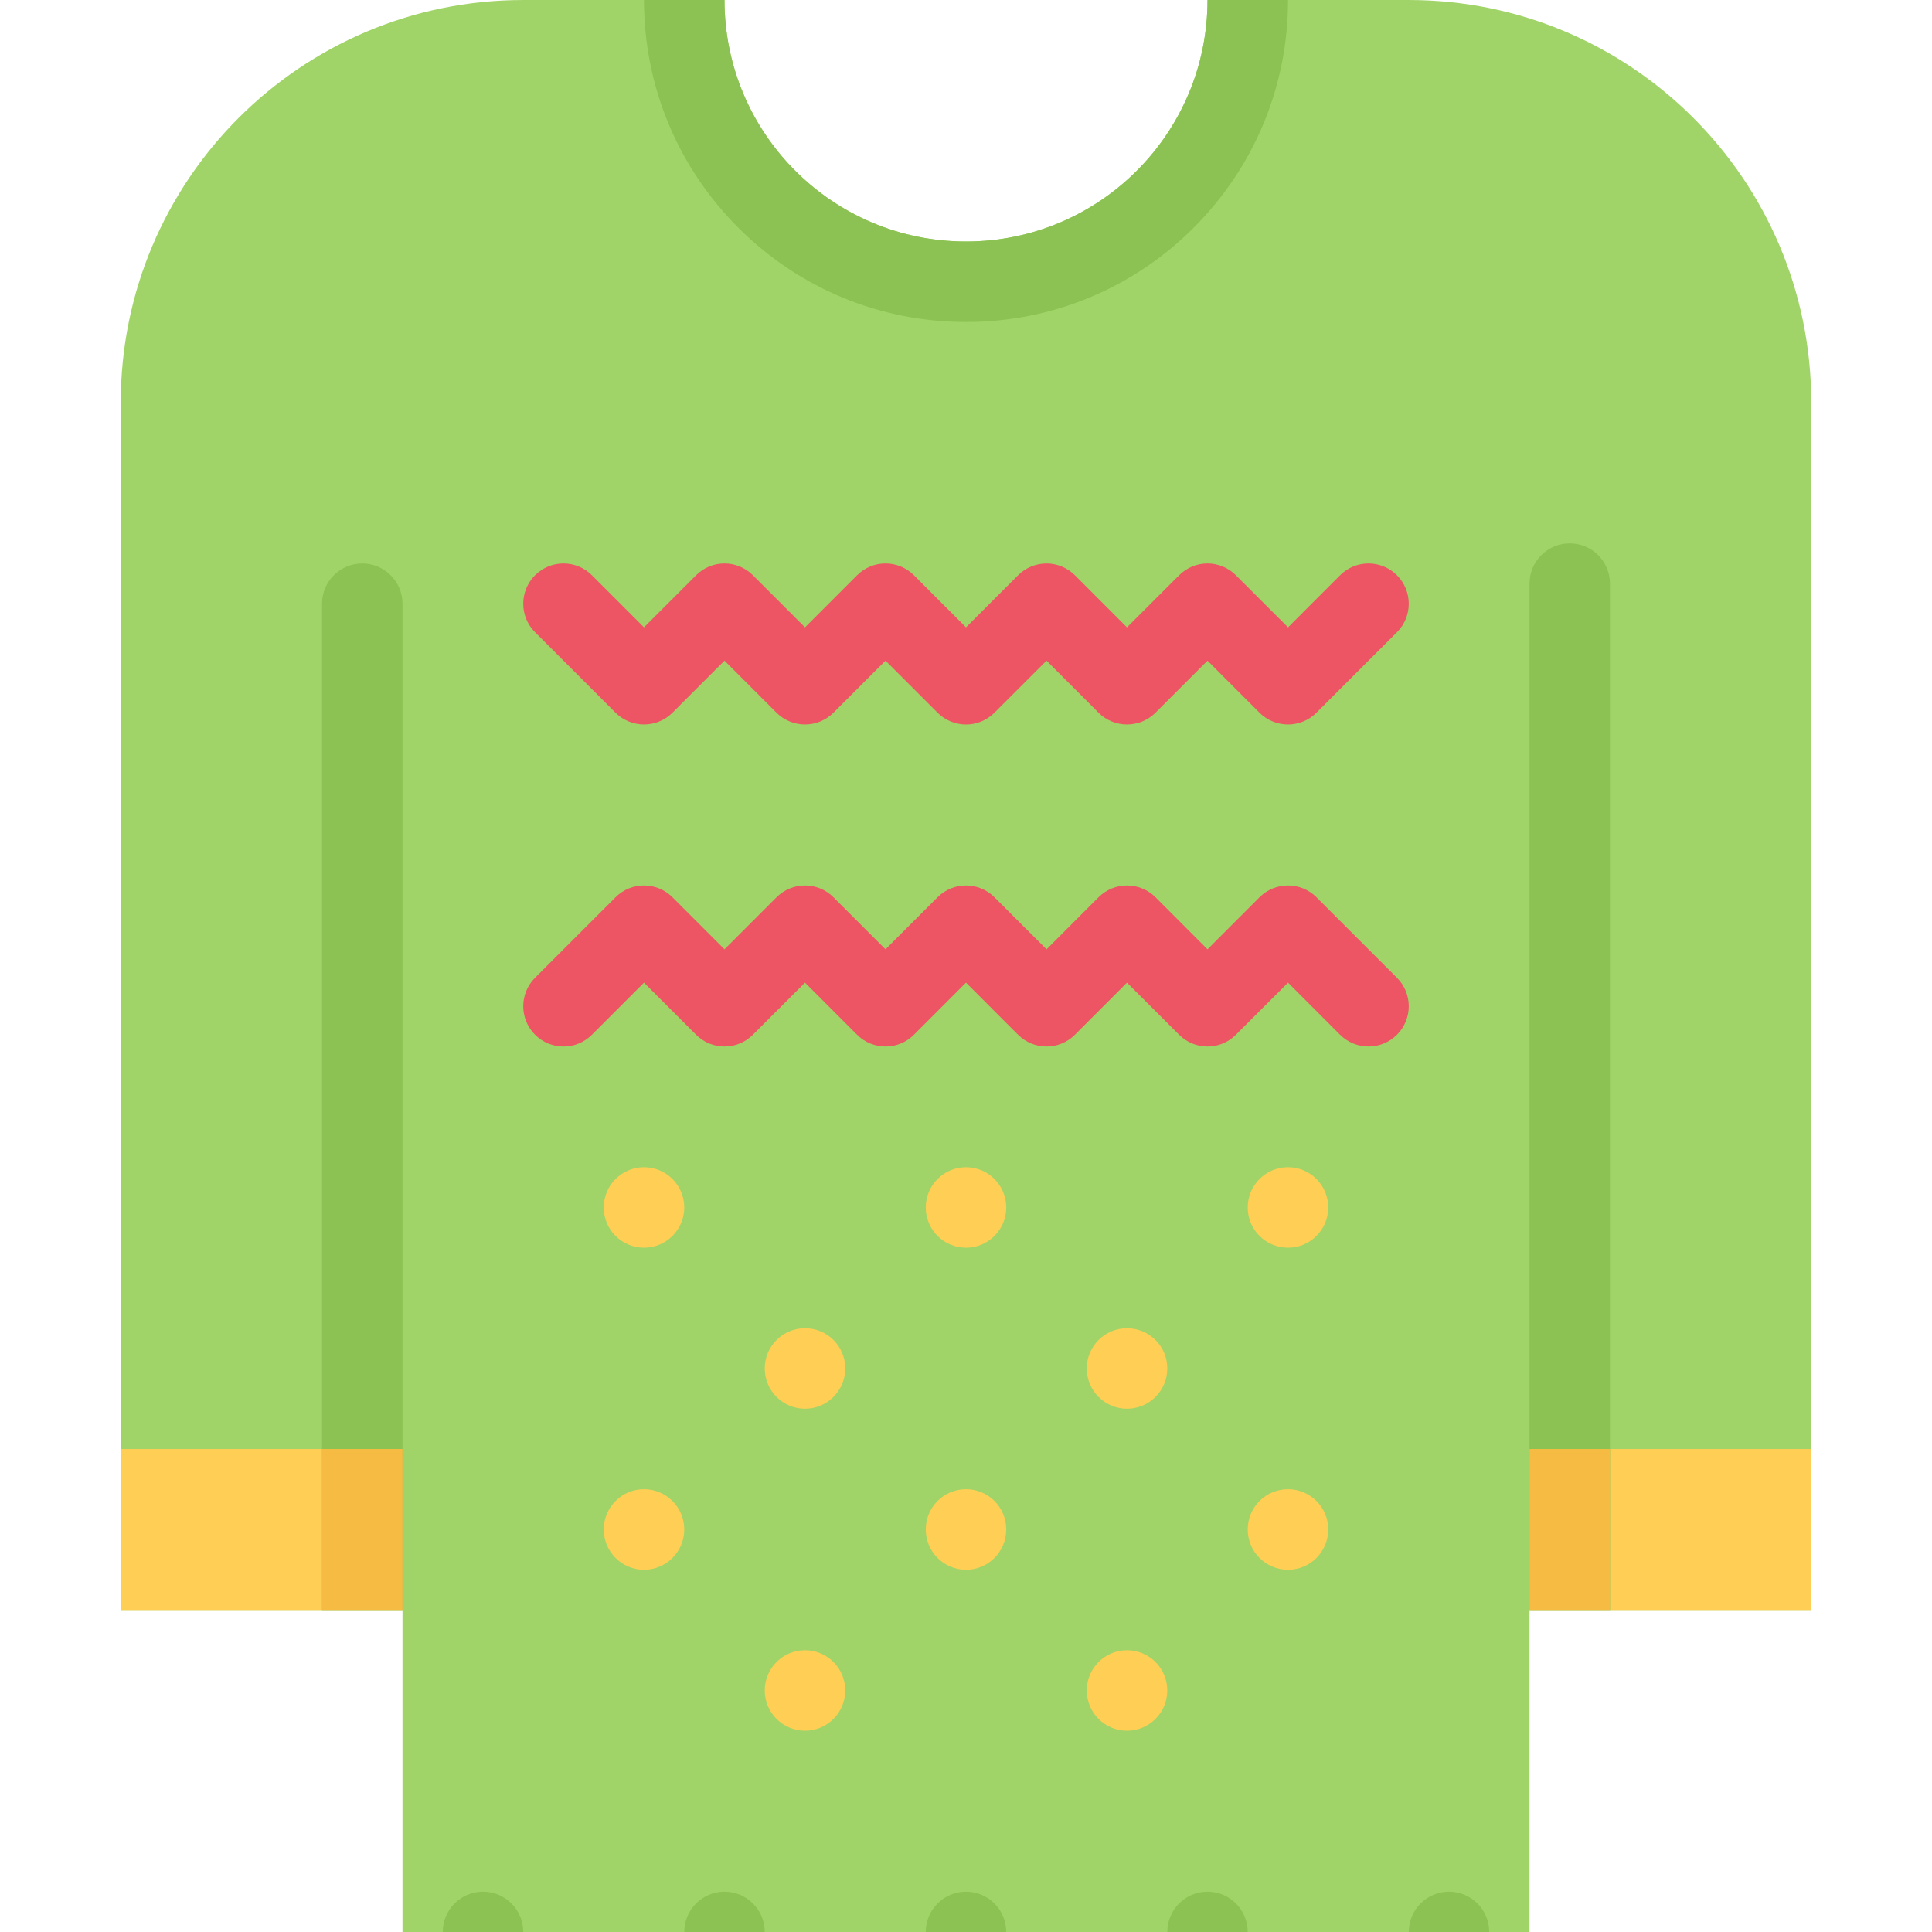
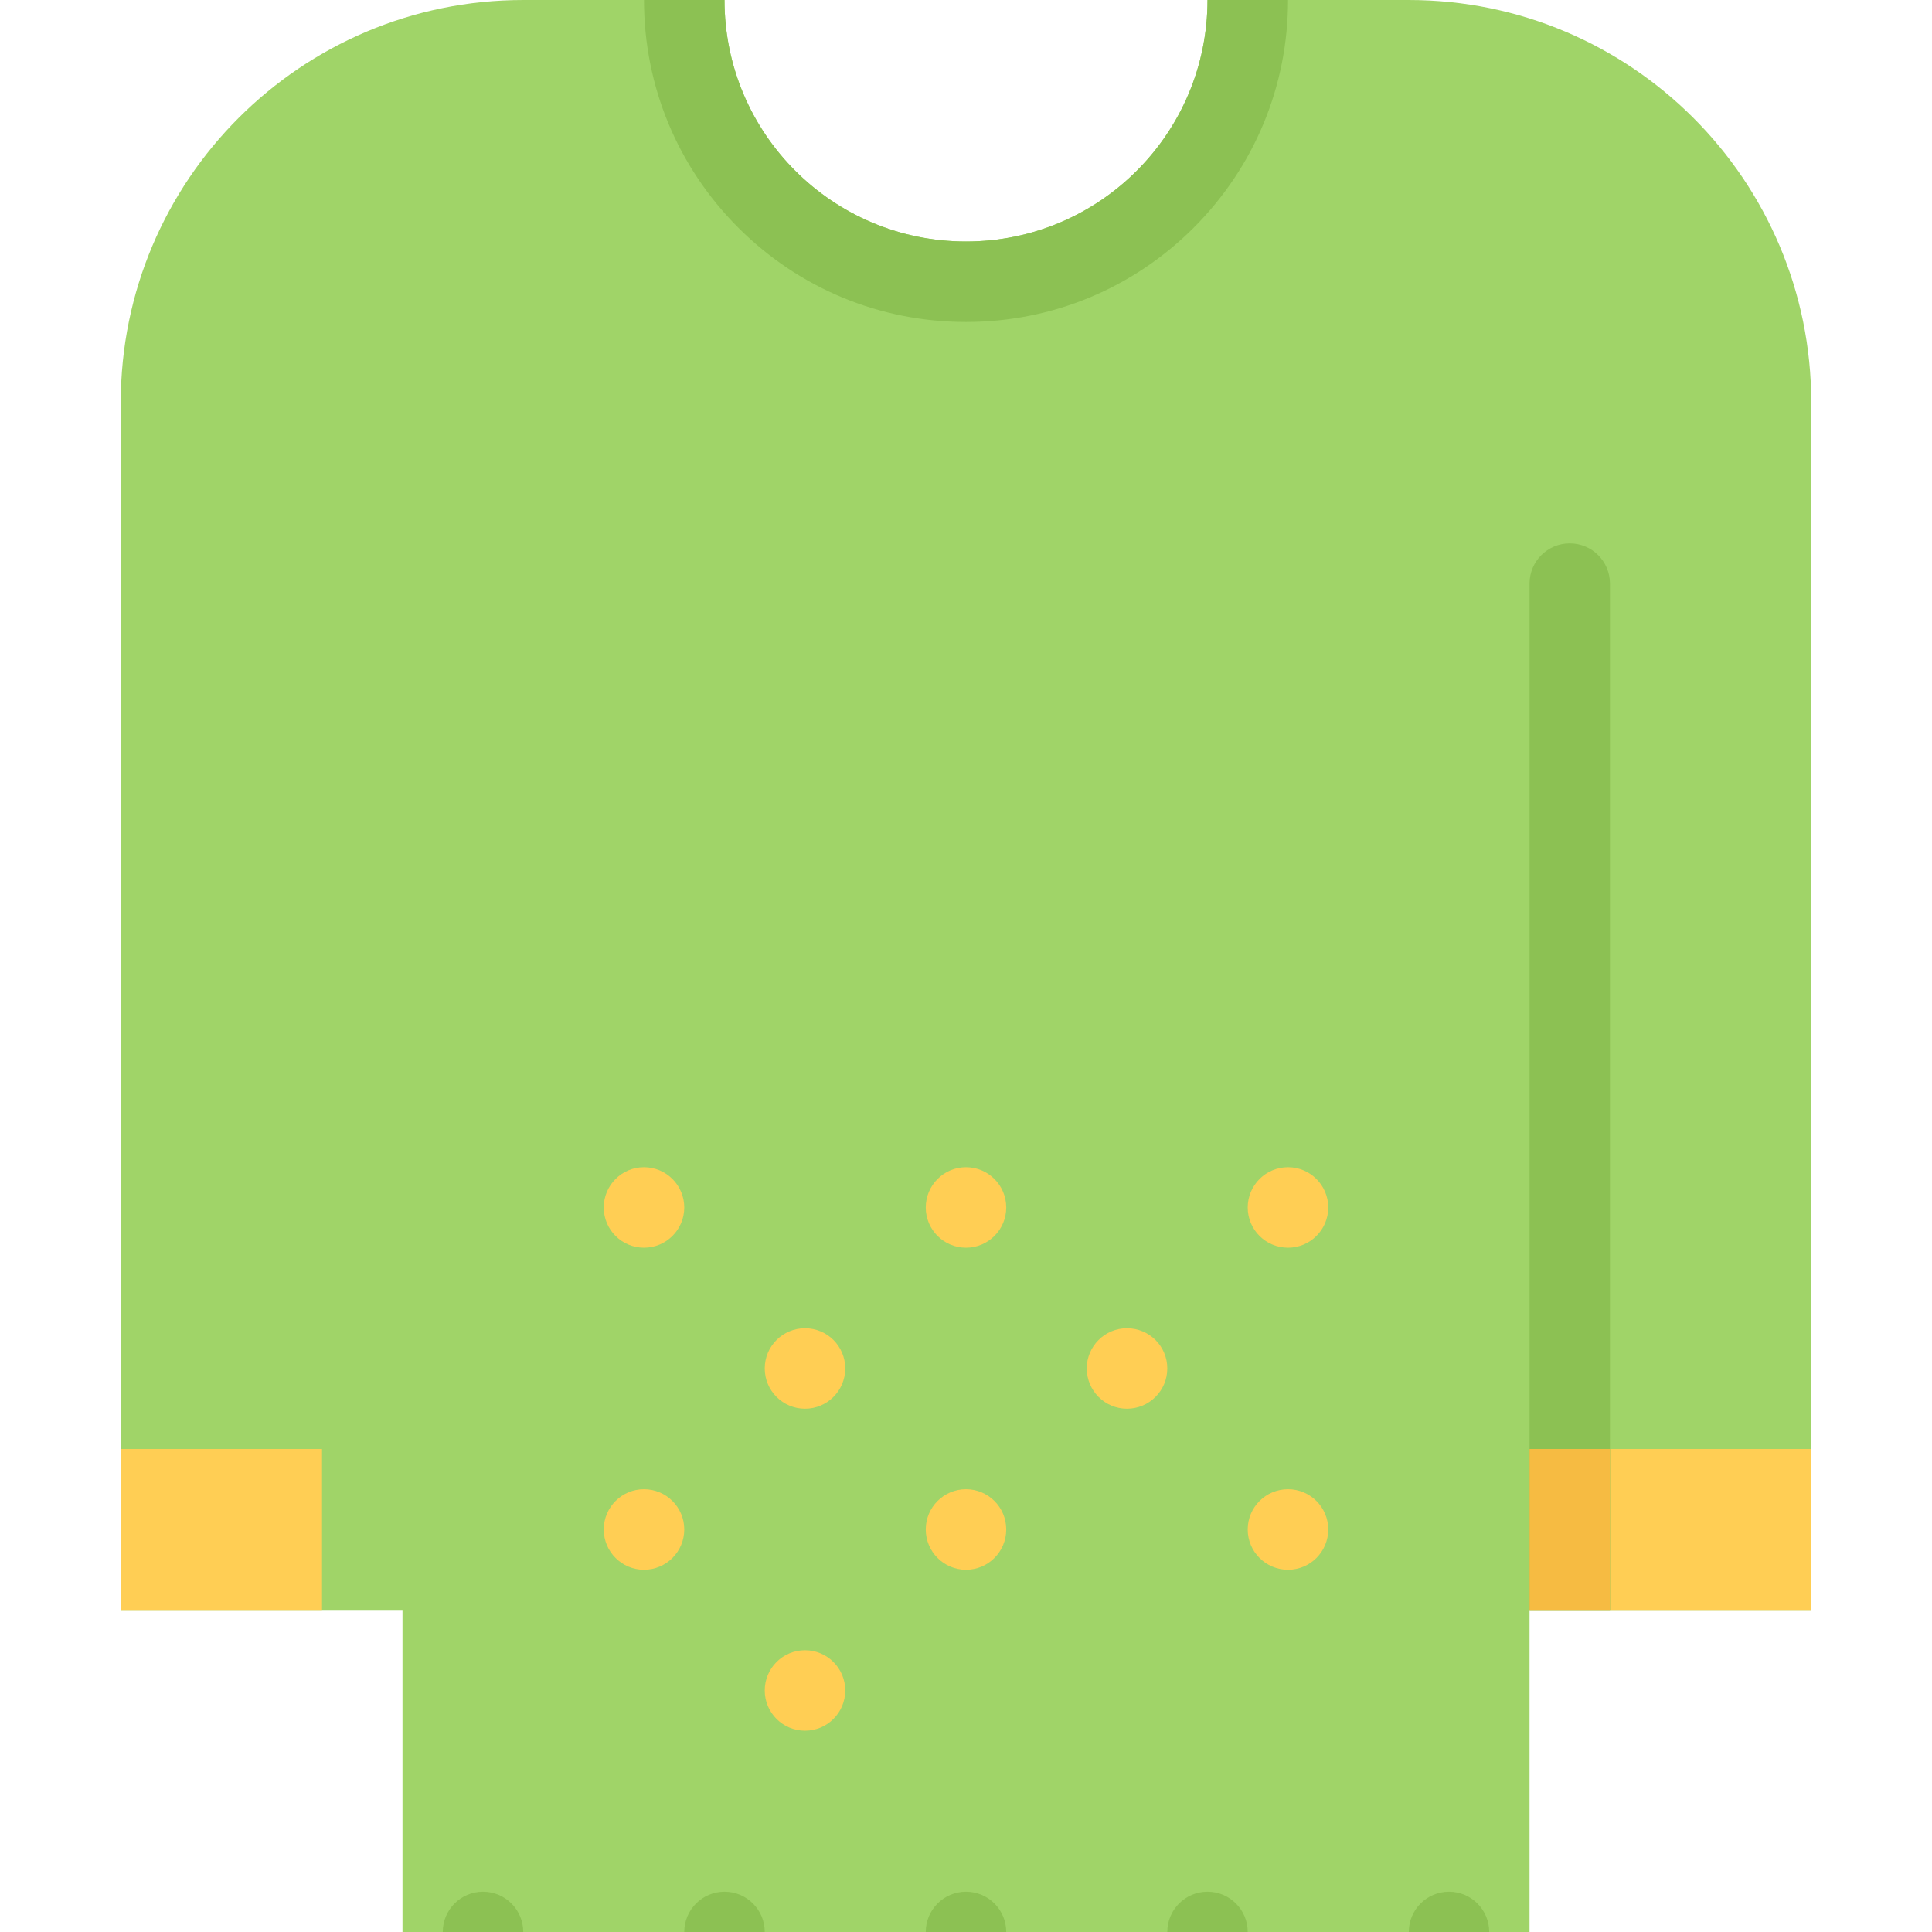
<svg xmlns="http://www.w3.org/2000/svg" version="1.1" id="Layer_1" x="0px" y="0px" viewBox="0 0 511.99 511.99" style="enable-background:new 0 0 511.99 511.99;" xml:space="preserve">
  <path style="fill:#A0D468;" d="M479.991,106.655c0-58.905-47.75-106.654-106.654-106.654h-53.343  c0,35.343-28.655,63.999-63.999,63.999c-35.343,0-63.999-28.656-63.999-63.999h-53.334C79.757,0.001,32,47.75,32,106.655v319.993  h74.662v85.342h298.674v-85.342h74.655V106.655z" />
  <g>
    <rect x="426.646" y="383.995" style="fill:#FFCE54;" width="53.34" height="42.655" />
    <path style="fill:#FFCE54;" d="M170.661,309.322c-5.891,0-10.664,4.781-10.664,10.671c0,5.891,4.773,10.656,10.664,10.656   s10.672-4.766,10.672-10.656C181.333,314.103,176.551,309.322,170.661,309.322z" />
    <path style="fill:#FFCE54;" d="M213.331,351.993c-5.898,0-10.671,4.766-10.671,10.656s4.773,10.671,10.671,10.671   c5.891,0,10.664-4.781,10.664-10.671S219.223,351.993,213.331,351.993z" />
    <path style="fill:#FFCE54;" d="M255.995,309.322c-5.891,0-10.664,4.781-10.664,10.671c0,5.891,4.773,10.656,10.664,10.656   c5.89,0,10.664-4.766,10.664-10.656C266.659,314.103,261.886,309.322,255.995,309.322z" />
    <path style="fill:#FFCE54;" d="M298.651,351.993c-5.875,0-10.656,4.766-10.656,10.656s4.781,10.671,10.656,10.671   c5.906,0,10.688-4.781,10.688-10.671S304.558,351.993,298.651,351.993z" />
    <path style="fill:#FFCE54;" d="M341.337,309.322c-5.906,0-10.687,4.781-10.687,10.671c0,5.891,4.78,10.656,10.687,10.656   c5.875,0,10.656-4.766,10.656-10.656C351.993,314.103,347.212,309.322,341.337,309.322z" />
    <path style="fill:#FFCE54;" d="M170.661,394.648c-5.891,0-10.664,4.781-10.664,10.672c0,5.89,4.773,10.671,10.664,10.671   s10.672-4.781,10.672-10.671C181.333,399.43,176.551,394.648,170.661,394.648z" />
    <path style="fill:#FFCE54;" d="M213.331,437.319c-5.898,0-10.671,4.781-10.671,10.672c0,5.89,4.773,10.655,10.671,10.655   c5.891,0,10.664-4.766,10.664-10.655C223.995,442.1,219.223,437.319,213.331,437.319z" />
    <path style="fill:#FFCE54;" d="M255.995,394.648c-5.891,0-10.664,4.781-10.664,10.672c0,5.89,4.773,10.671,10.664,10.671   c5.89,0,10.664-4.781,10.664-10.671C266.659,399.43,261.886,394.648,255.995,394.648z" />
-     <path style="fill:#FFCE54;" d="M298.651,437.319c-5.875,0-10.656,4.781-10.656,10.672c0,5.89,4.781,10.655,10.656,10.655   c5.906,0,10.688-4.766,10.688-10.655C309.339,442.1,304.558,437.319,298.651,437.319z" />
    <path style="fill:#FFCE54;" d="M341.337,394.648c-5.906,0-10.687,4.781-10.687,10.672c0,5.89,4.78,10.671,10.687,10.671   c5.875,0,10.656-4.781,10.656-10.671C351.993,399.43,347.212,394.648,341.337,394.648z" />
  </g>
  <g>
-     <path style="fill:#8CC153;" d="M106.663,159.997c0-5.891-4.773-10.671-10.664-10.671c-5.891,0-10.664,4.781-10.664,10.671v266.65   h21.328C106.662,426.647,106.662,159.997,106.663,159.997z" />
    <path style="fill:#8CC153;" d="M426.647,154.653c0-5.89-4.766-10.656-10.655-10.656c-5.891,0-10.656,4.766-10.656,10.656v271.994   h21.312V154.653H426.647z" />
  </g>
  <g>
-     <path style="fill:#ED5564;" d="M362.649,277.323c-2.719,0-5.453-1.047-7.531-3.125l-13.781-13.797l-13.812,13.797   c-4.156,4.172-10.906,4.172-15.062,0l-13.812-13.797l-13.781,13.797c-4.156,4.172-10.922,4.172-15.086,0l-13.788-13.797   l-13.789,13.797c-4.164,4.172-10.922,4.172-15.086,0l-13.789-13.797l-13.796,13.797c-4.164,4.172-10.914,4.172-15.078,0   l-13.796-13.797l-13.789,13.797c-4.164,4.172-10.922,4.172-15.086,0s-4.164-10.922,0-15.078l21.335-21.343   c4.164-4.156,10.922-4.156,15.086,0l13.789,13.796l13.789-13.796c4.164-4.156,10.922-4.156,15.086,0l13.789,13.796l13.796-13.796   c4.164-4.156,10.914-4.156,15.078,0l13.805,13.796l13.781-13.796c4.156-4.156,10.922-4.156,15.094,0l13.78,13.796l13.781-13.796   c4.171-4.156,10.937-4.156,15.093,0l21.344,21.343c4.156,4.156,4.156,10.906,0,15.078   C368.118,276.276,365.399,277.323,362.649,277.323z" />
-     <path style="fill:#ED5564;" d="M255.995,191.996c-2.828,0-5.539-1.125-7.539-3.125l-13.796-13.796l-13.789,13.796   c-4.164,4.156-10.922,4.156-15.086,0l-13.789-13.796l-13.789,13.796c-4.164,4.156-10.922,4.156-15.086,0l-21.335-21.343   c-4.164-4.156-4.164-10.906,0-15.078s10.922-4.172,15.086,0l13.789,13.796l13.796-13.796c4.164-4.172,10.914-4.172,15.078,0   l13.796,13.796l13.789-13.796c4.164-4.172,10.922-4.172,15.086,0l13.789,13.797l13.789-13.796c2-2,4.711-3.125,7.555-3.125   c2.812,0,5.531,1.125,7.531,3.125l13.781,13.796l13.812-13.796c4.155-4.172,10.905-4.172,15.062,0l13.812,13.796l13.781-13.796   c4.156-4.172,10.922-4.172,15.094,0c4.156,4.171,4.156,10.921,0,15.078l-21.344,21.343c-4.156,4.156-10.922,4.156-15.093,0   l-13.781-13.796l-13.78,13.796c-4.172,4.156-10.938,4.156-15.094,0l-13.781-13.796l-13.805,13.796   C261.534,190.871,258.823,191.996,255.995,191.996z" />
-   </g>
+     </g>
  <path style="fill:#8CC153;" d="M255.995,63.999c-35.343,0-63.999-28.656-63.999-63.999h-21.335c0,22.796,8.883,44.218,24.992,60.342  c16.124,16.11,37.545,24.985,60.342,24.985s44.218-8.875,60.342-24.984c16.109-16.125,24.999-37.546,24.999-60.342h-21.343  C319.993,35.344,291.339,63.999,255.995,63.999z" />
  <rect x="405.336" y="383.995" style="fill:#F6BB42;" width="21.312" height="42.655" />
  <rect x="32.006" y="383.995" style="fill:#FFCE54;" width="53.33" height="42.655" />
-   <rect x="85.335" y="383.995" style="fill:#F6BB42;" width="21.328" height="42.655" />
  <g>
    <path style="fill:#8CC153;" d="M127.997,501.317c-5.891,0-10.664,4.781-10.664,10.672h21.328   C138.663,506.099,133.889,501.317,127.997,501.317z" />
    <path style="fill:#8CC153;" d="M191.997,501.317c-5.891,0-10.664,4.781-10.664,10.672h21.328   C202.66,506.099,197.887,501.317,191.997,501.317z" />
    <path style="fill:#8CC153;" d="M255.995,501.317c-5.891,0-10.664,4.781-10.664,10.672h21.327   C266.659,506.099,261.886,501.317,255.995,501.317z" />
    <path style="fill:#8CC153;" d="M319.993,501.317c-5.891,0-10.655,4.781-10.655,10.672h21.312   C330.65,506.099,325.885,501.317,319.993,501.317z" />
    <path style="fill:#8CC153;" d="M383.993,501.317c-5.891,0-10.656,4.781-10.656,10.672h21.312   C394.649,506.099,389.884,501.317,383.993,501.317z" />
  </g>
  <g>
</g>
  <g>
</g>
  <g>
</g>
  <g>
</g>
  <g>
</g>
  <g>
</g>
  <g>
</g>
  <g>
</g>
  <g>
</g>
  <g>
</g>
  <g>
</g>
  <g>
</g>
  <g>
</g>
  <g>
</g>
  <g>
</g>
</svg>